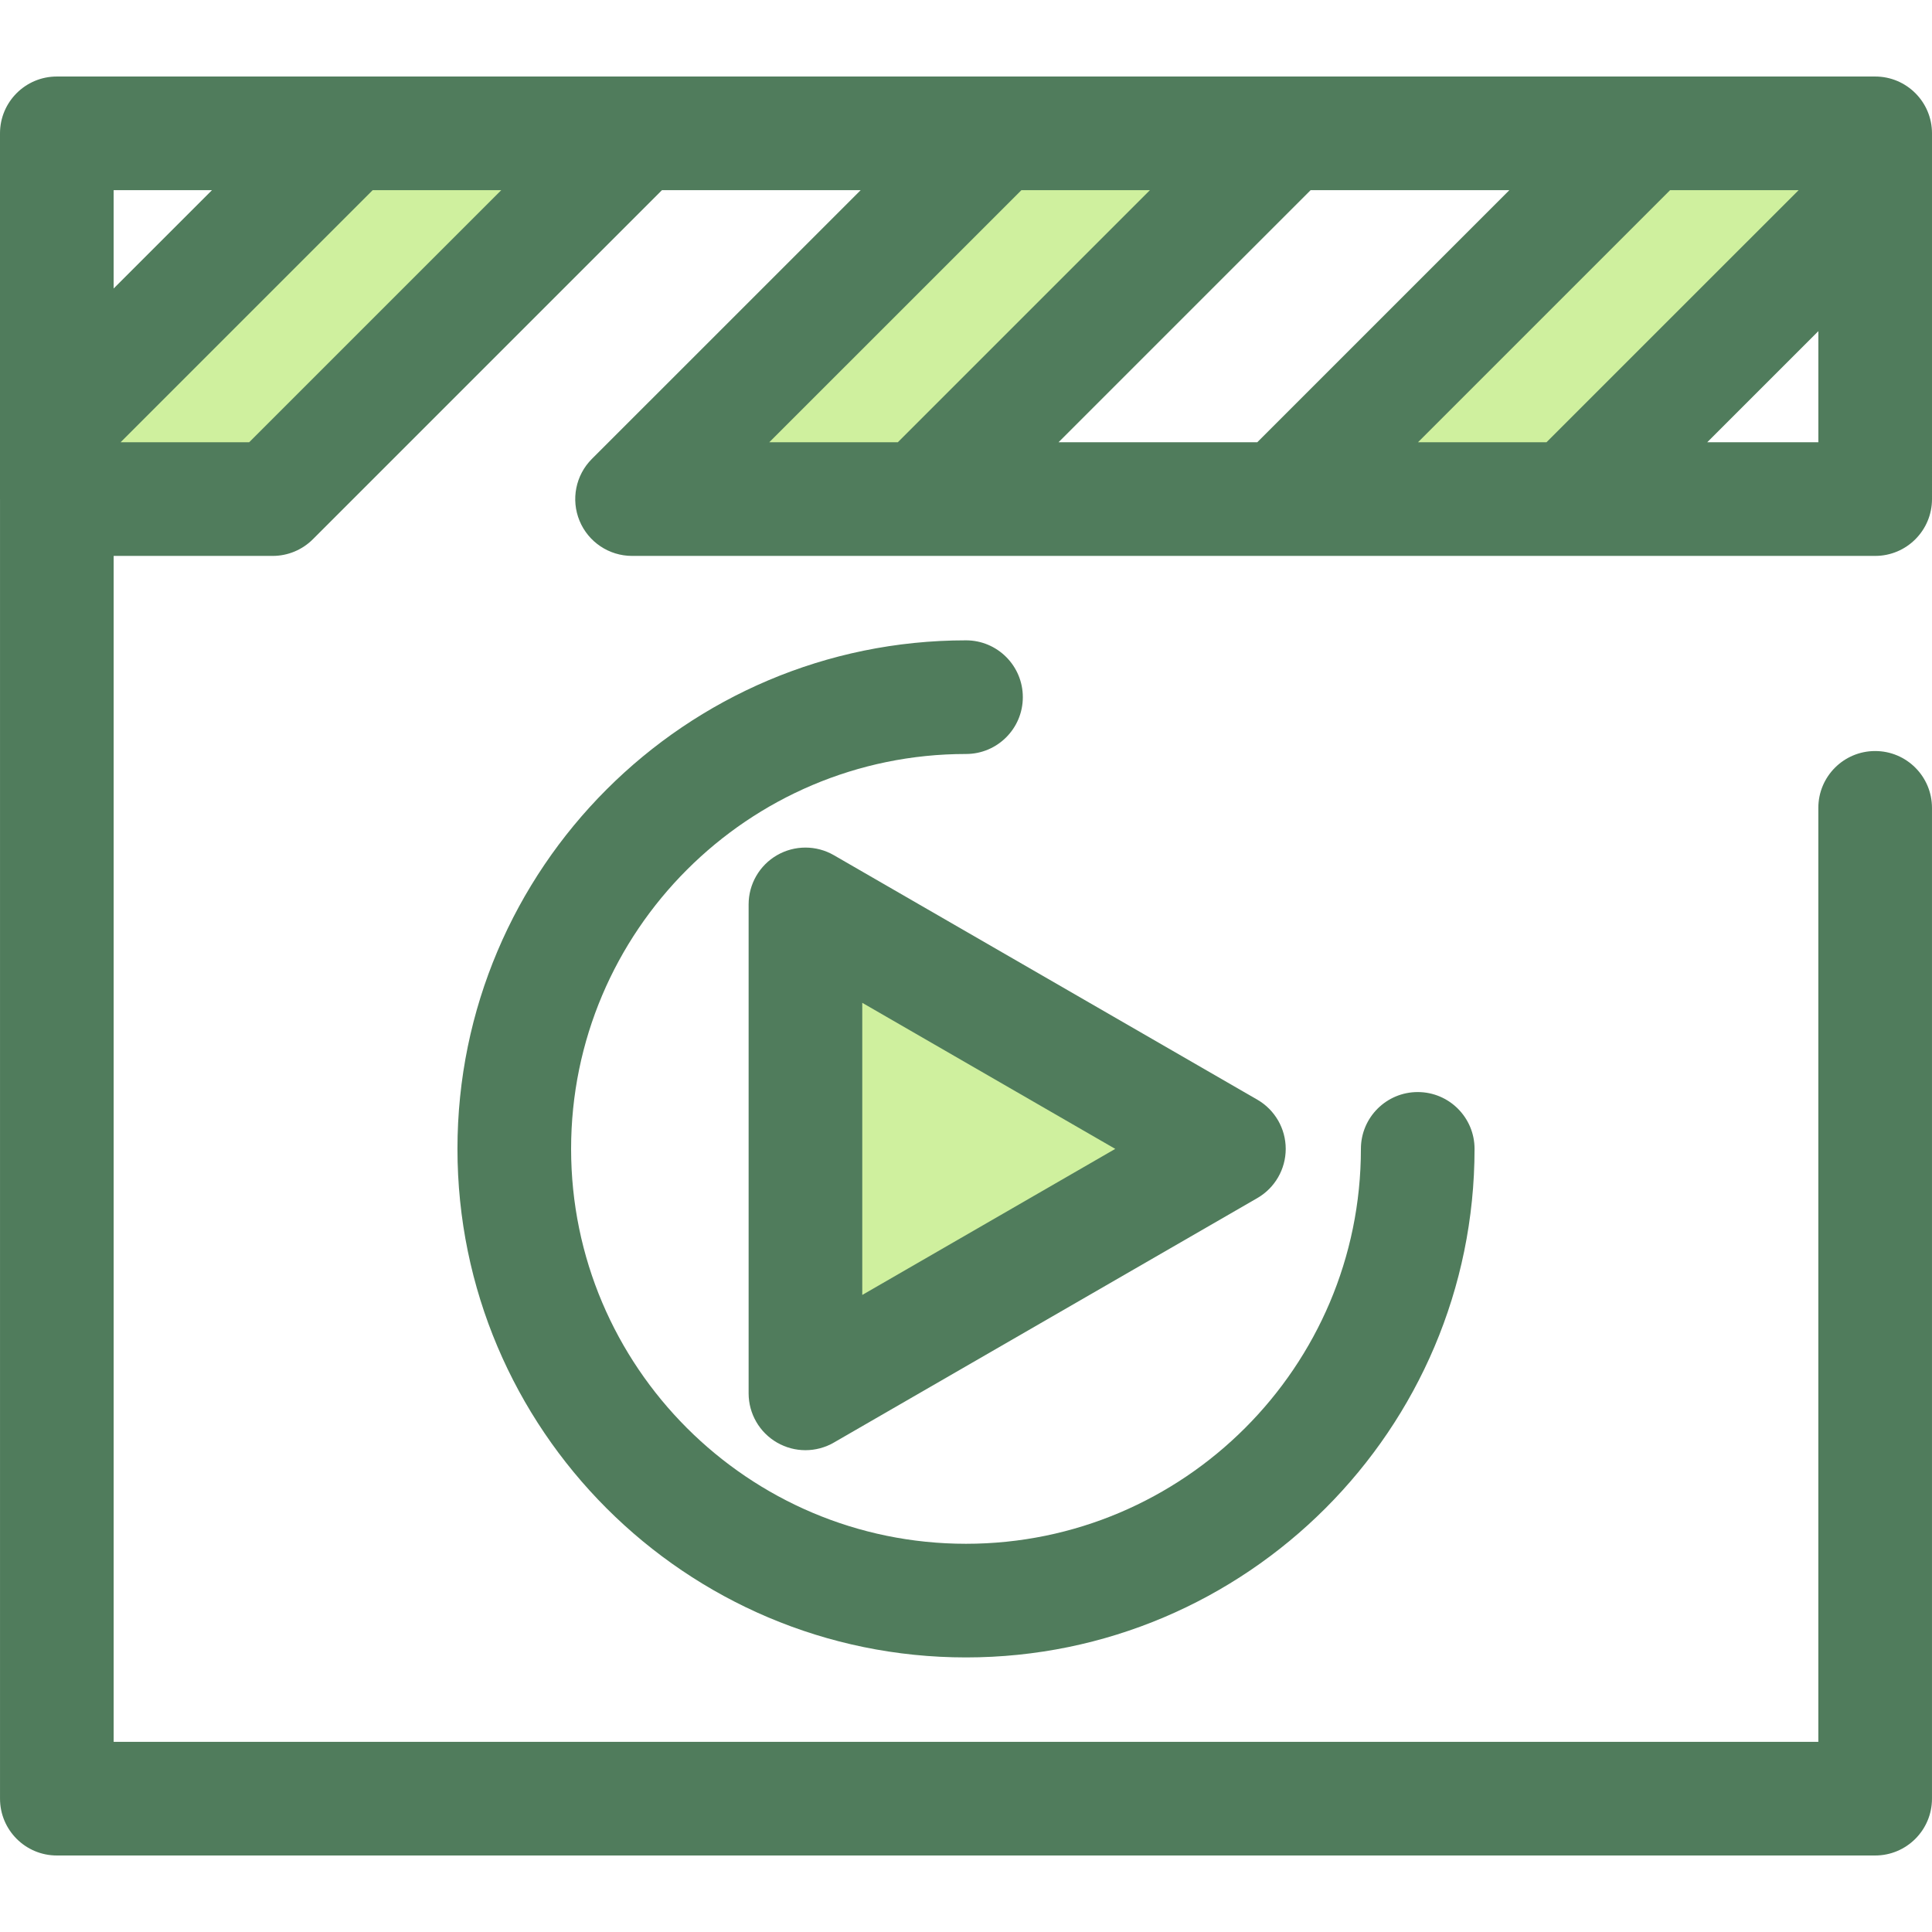
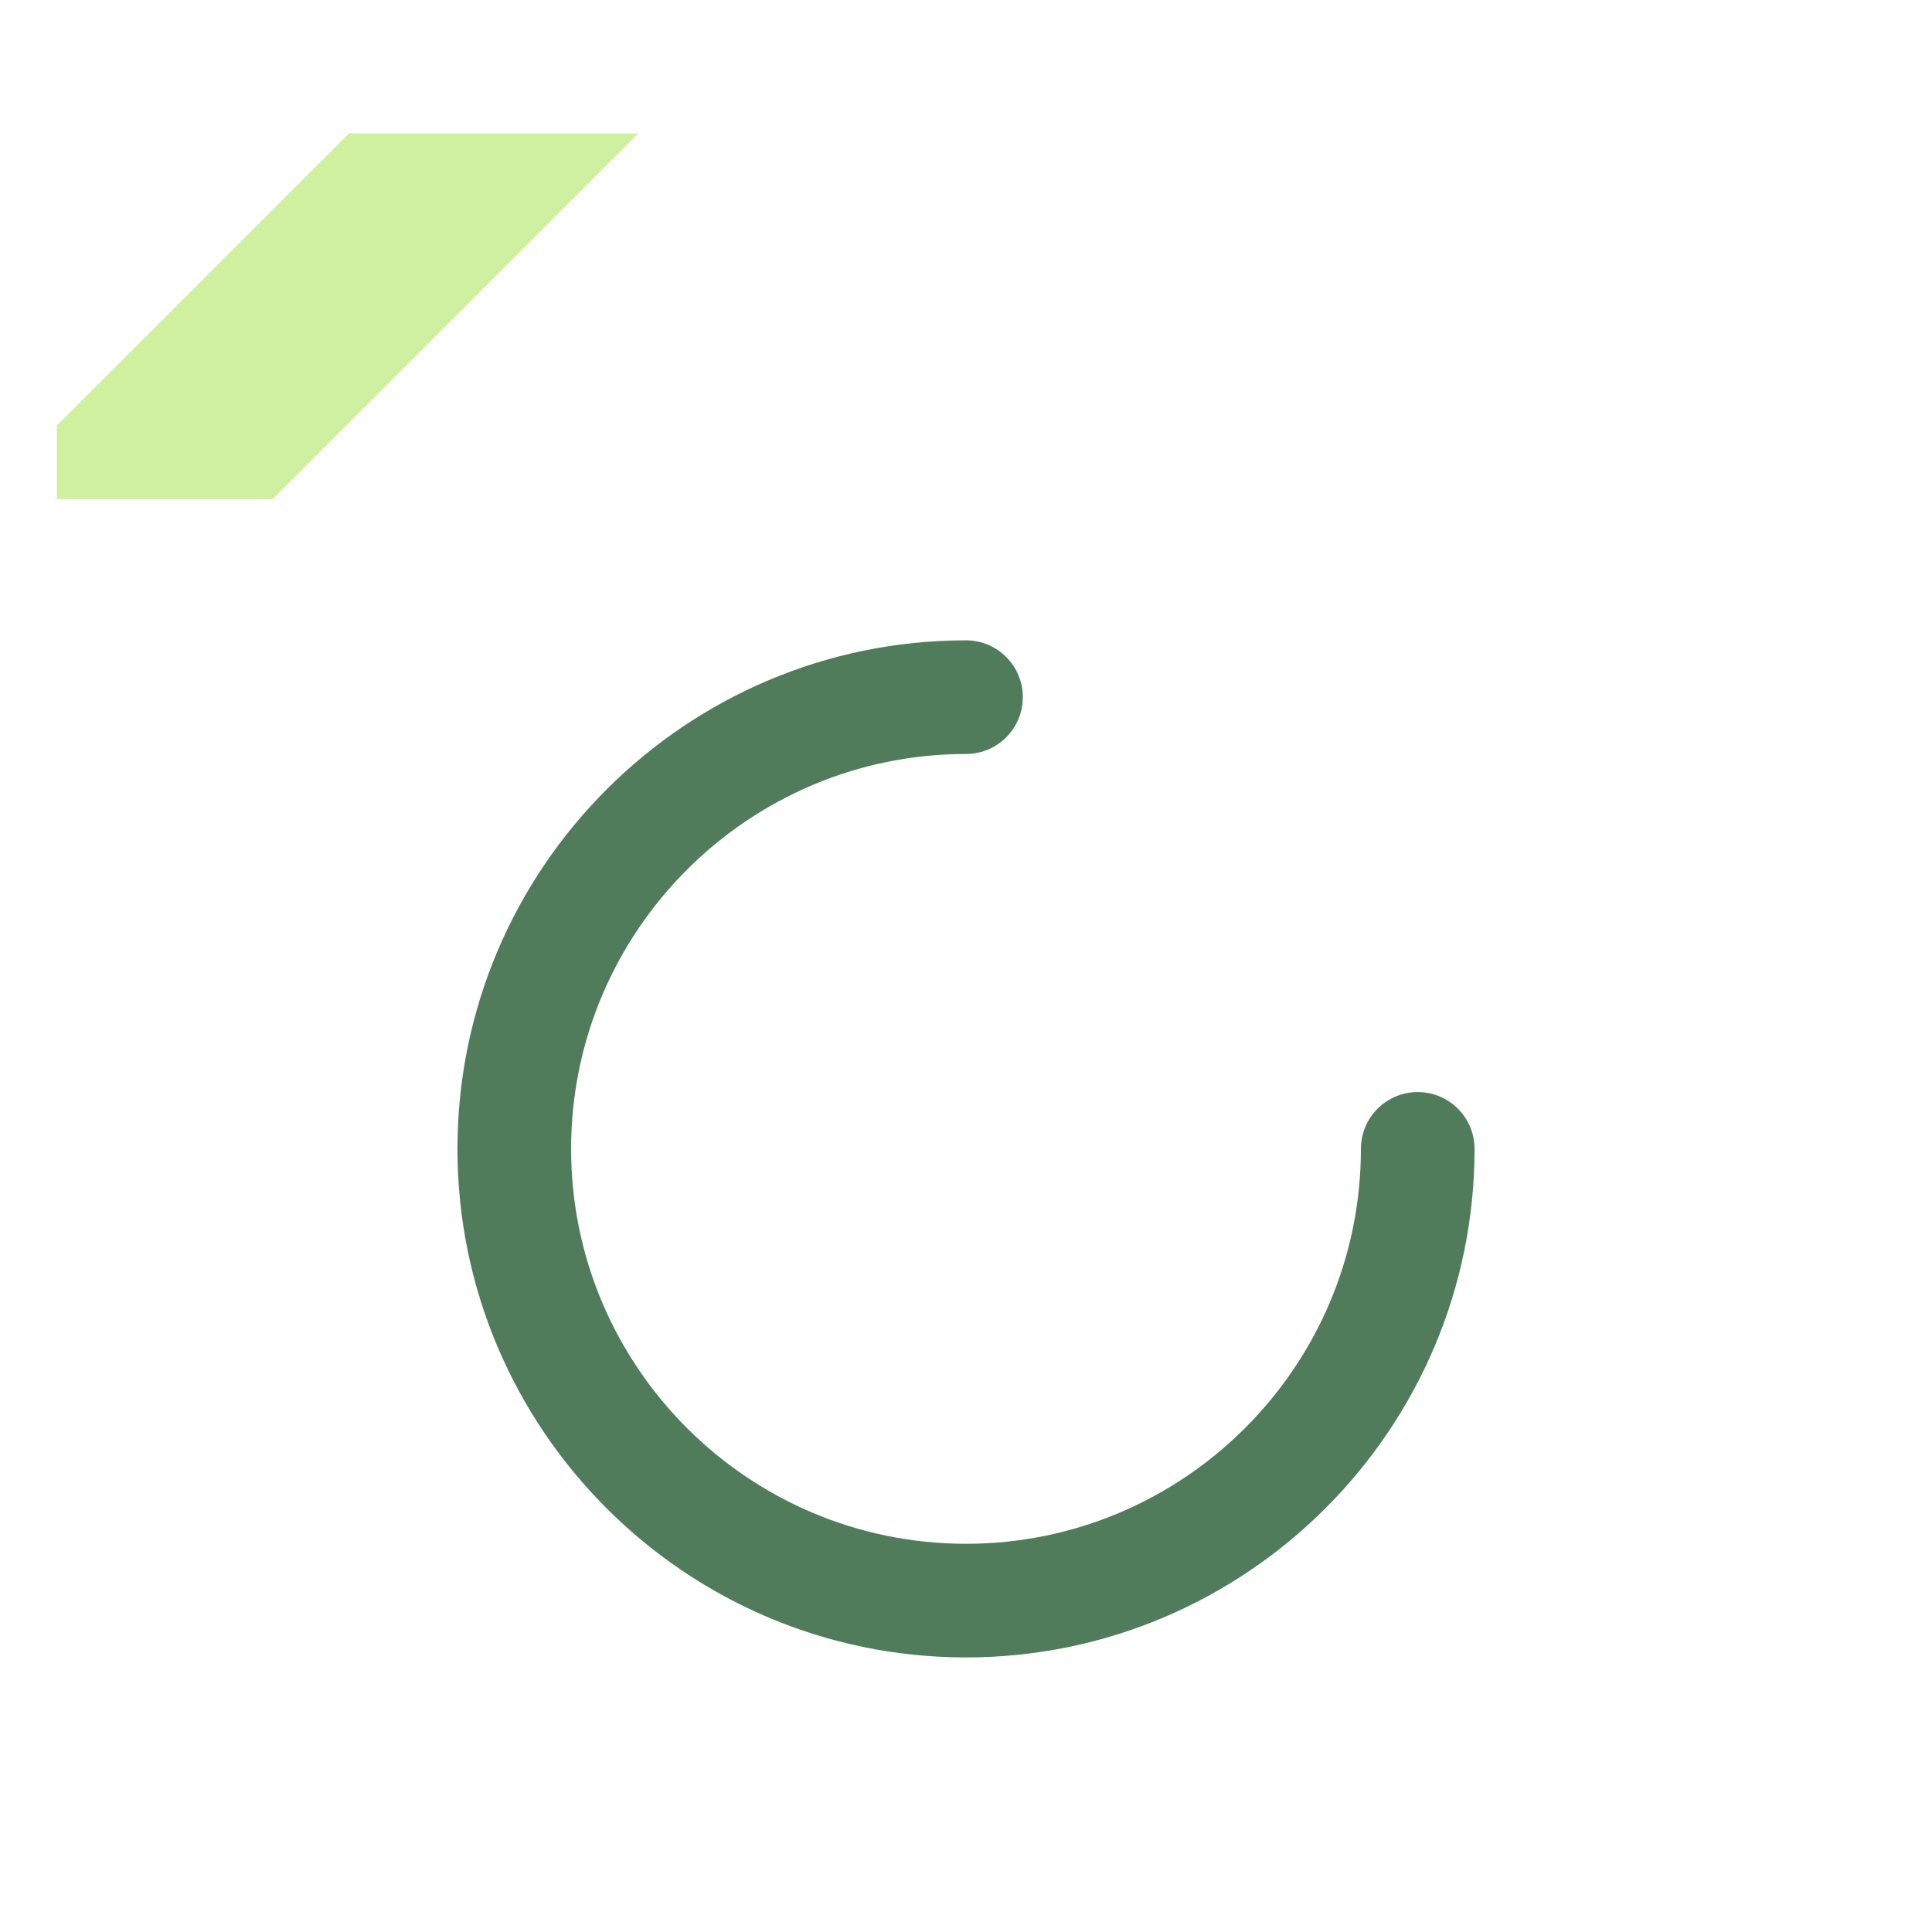
<svg xmlns="http://www.w3.org/2000/svg" version="1.1" id="Layer_1" x="0px" y="0px" viewBox="0 0 511.998 511.998" style="enable-background:new 0 0 511.998 511.998;" xml:space="preserve">
-   <path style="fill:#507C5C;" d="M256,439.233c-74.312,0-134.769-60.456-134.769-134.769S181.688,169.696,256,169.696  c8.315,0,15.058,6.741,15.058,15.058c0,8.317-6.743,15.058-15.058,15.058c-57.705,0-104.653,46.948-104.653,104.653  S198.295,409.117,256,409.117s104.653-46.948,104.653-104.653c0-8.316,6.743-15.058,15.058-15.058s15.058,6.741,15.058,15.058  C390.769,378.776,330.311,439.233,256,439.233z" />
-   <polygon style="fill:#CFF09E;" points="213.449,239.673 325.672,304.465 213.449,369.256 " />
-   <path style="fill:#507C5C;" d="M213.449,384.314c-2.601,0-5.2-0.673-7.529-2.018c-4.659-2.689-7.529-7.66-7.529-13.04V239.673  c0-5.38,2.87-10.351,7.529-13.04c4.659-2.689,10.399-2.689,15.058,0l112.221,64.791c4.659,2.689,7.529,7.66,7.529,13.04  c0,5.38-2.87,10.351-7.529,13.04l-112.221,64.791C218.65,383.641,216.05,384.314,213.449,384.314z M228.507,265.755v77.419  l67.047-38.709L228.507,265.755z" />
+   <path style="fill:#507C5C;" d="M256,439.233c-74.312,0-134.769-60.456-134.769-134.769S181.688,169.696,256,169.696  c8.315,0,15.058,6.741,15.058,15.058c0,8.317-6.743,15.058-15.058,15.058c-57.705,0-104.653,46.948-104.653,104.653  S198.295,409.117,256,409.117s104.653-46.948,104.653-104.653c0-8.316,6.743-15.058,15.058-15.058s15.058,6.741,15.058,15.058  C390.769,378.776,330.311,439.233,256,439.233" />
  <g>
    <polygon style="fill:#CFF09E;" points="169.191,35.336 72.263,132.264 15.058,132.264 15.058,112.809 92.531,35.336  " />
-     <polygon style="fill:#CFF09E;" points="341.092,35.336 244.164,132.264 167.505,132.264 264.448,35.336  " />
-     <polygon style="fill:#CFF09E;" points="496.942,35.336 496.942,51.403 416.066,132.264 339.421,132.264 436.349,35.336  " />
  </g>
-   <path style="fill:#507C5C;" d="M496.942,20.278h-60.593h-95.257h-76.645h-95.257h-76.66H15.058C6.741,20.278,0,27.019,0,35.336  v77.473v19.455c0,0.035,0.005,0.068,0.005,0.102v344.297c0,8.317,6.741,15.058,15.058,15.058h481.872  c8.315,0,15.058-6.741,15.058-15.058V214.089c0-8.316-6.743-15.058-15.058-15.058s-15.058,6.741-15.058,15.058v247.516H30.12  V147.322h40.635h1.506c3.993,0,7.824-1.587,10.647-4.41l92.517-92.517h52.662l-71.233,71.221c-4.307,4.307-5.596,10.783-3.265,16.41  c2.329,5.627,7.821,9.295,13.912,9.295h7.686h68.976h95.257h76.643h80.876c8.315,0,15.058-6.741,15.058-15.058V51.401V35.334  C512,27.019,505.257,20.278,496.942,20.278z M280.517,117.206l66.811-66.812h52.667l-66.811,66.812H280.517z M56.177,50.394  L30.116,76.456V50.394H56.177z M66.026,117.206h-34.07l66.812-66.812h34.07L66.026,117.206z M203.862,117.206l66.823-66.812h34.055  l-66.812,66.812H203.862z M375.774,117.206l66.812-66.812h34.067l-66.824,66.812H375.774z M452.423,117.206l29.461-29.455v29.455  H452.423z" />
  <g>
</g>
  <g>
</g>
  <g>
</g>
  <g>
</g>
  <g>
</g>
  <g>
</g>
  <g>
</g>
  <g>
</g>
  <g>
</g>
  <g>
</g>
  <g>
</g>
  <g>
</g>
  <g>
</g>
  <g>
</g>
  <g>
</g>
</svg>